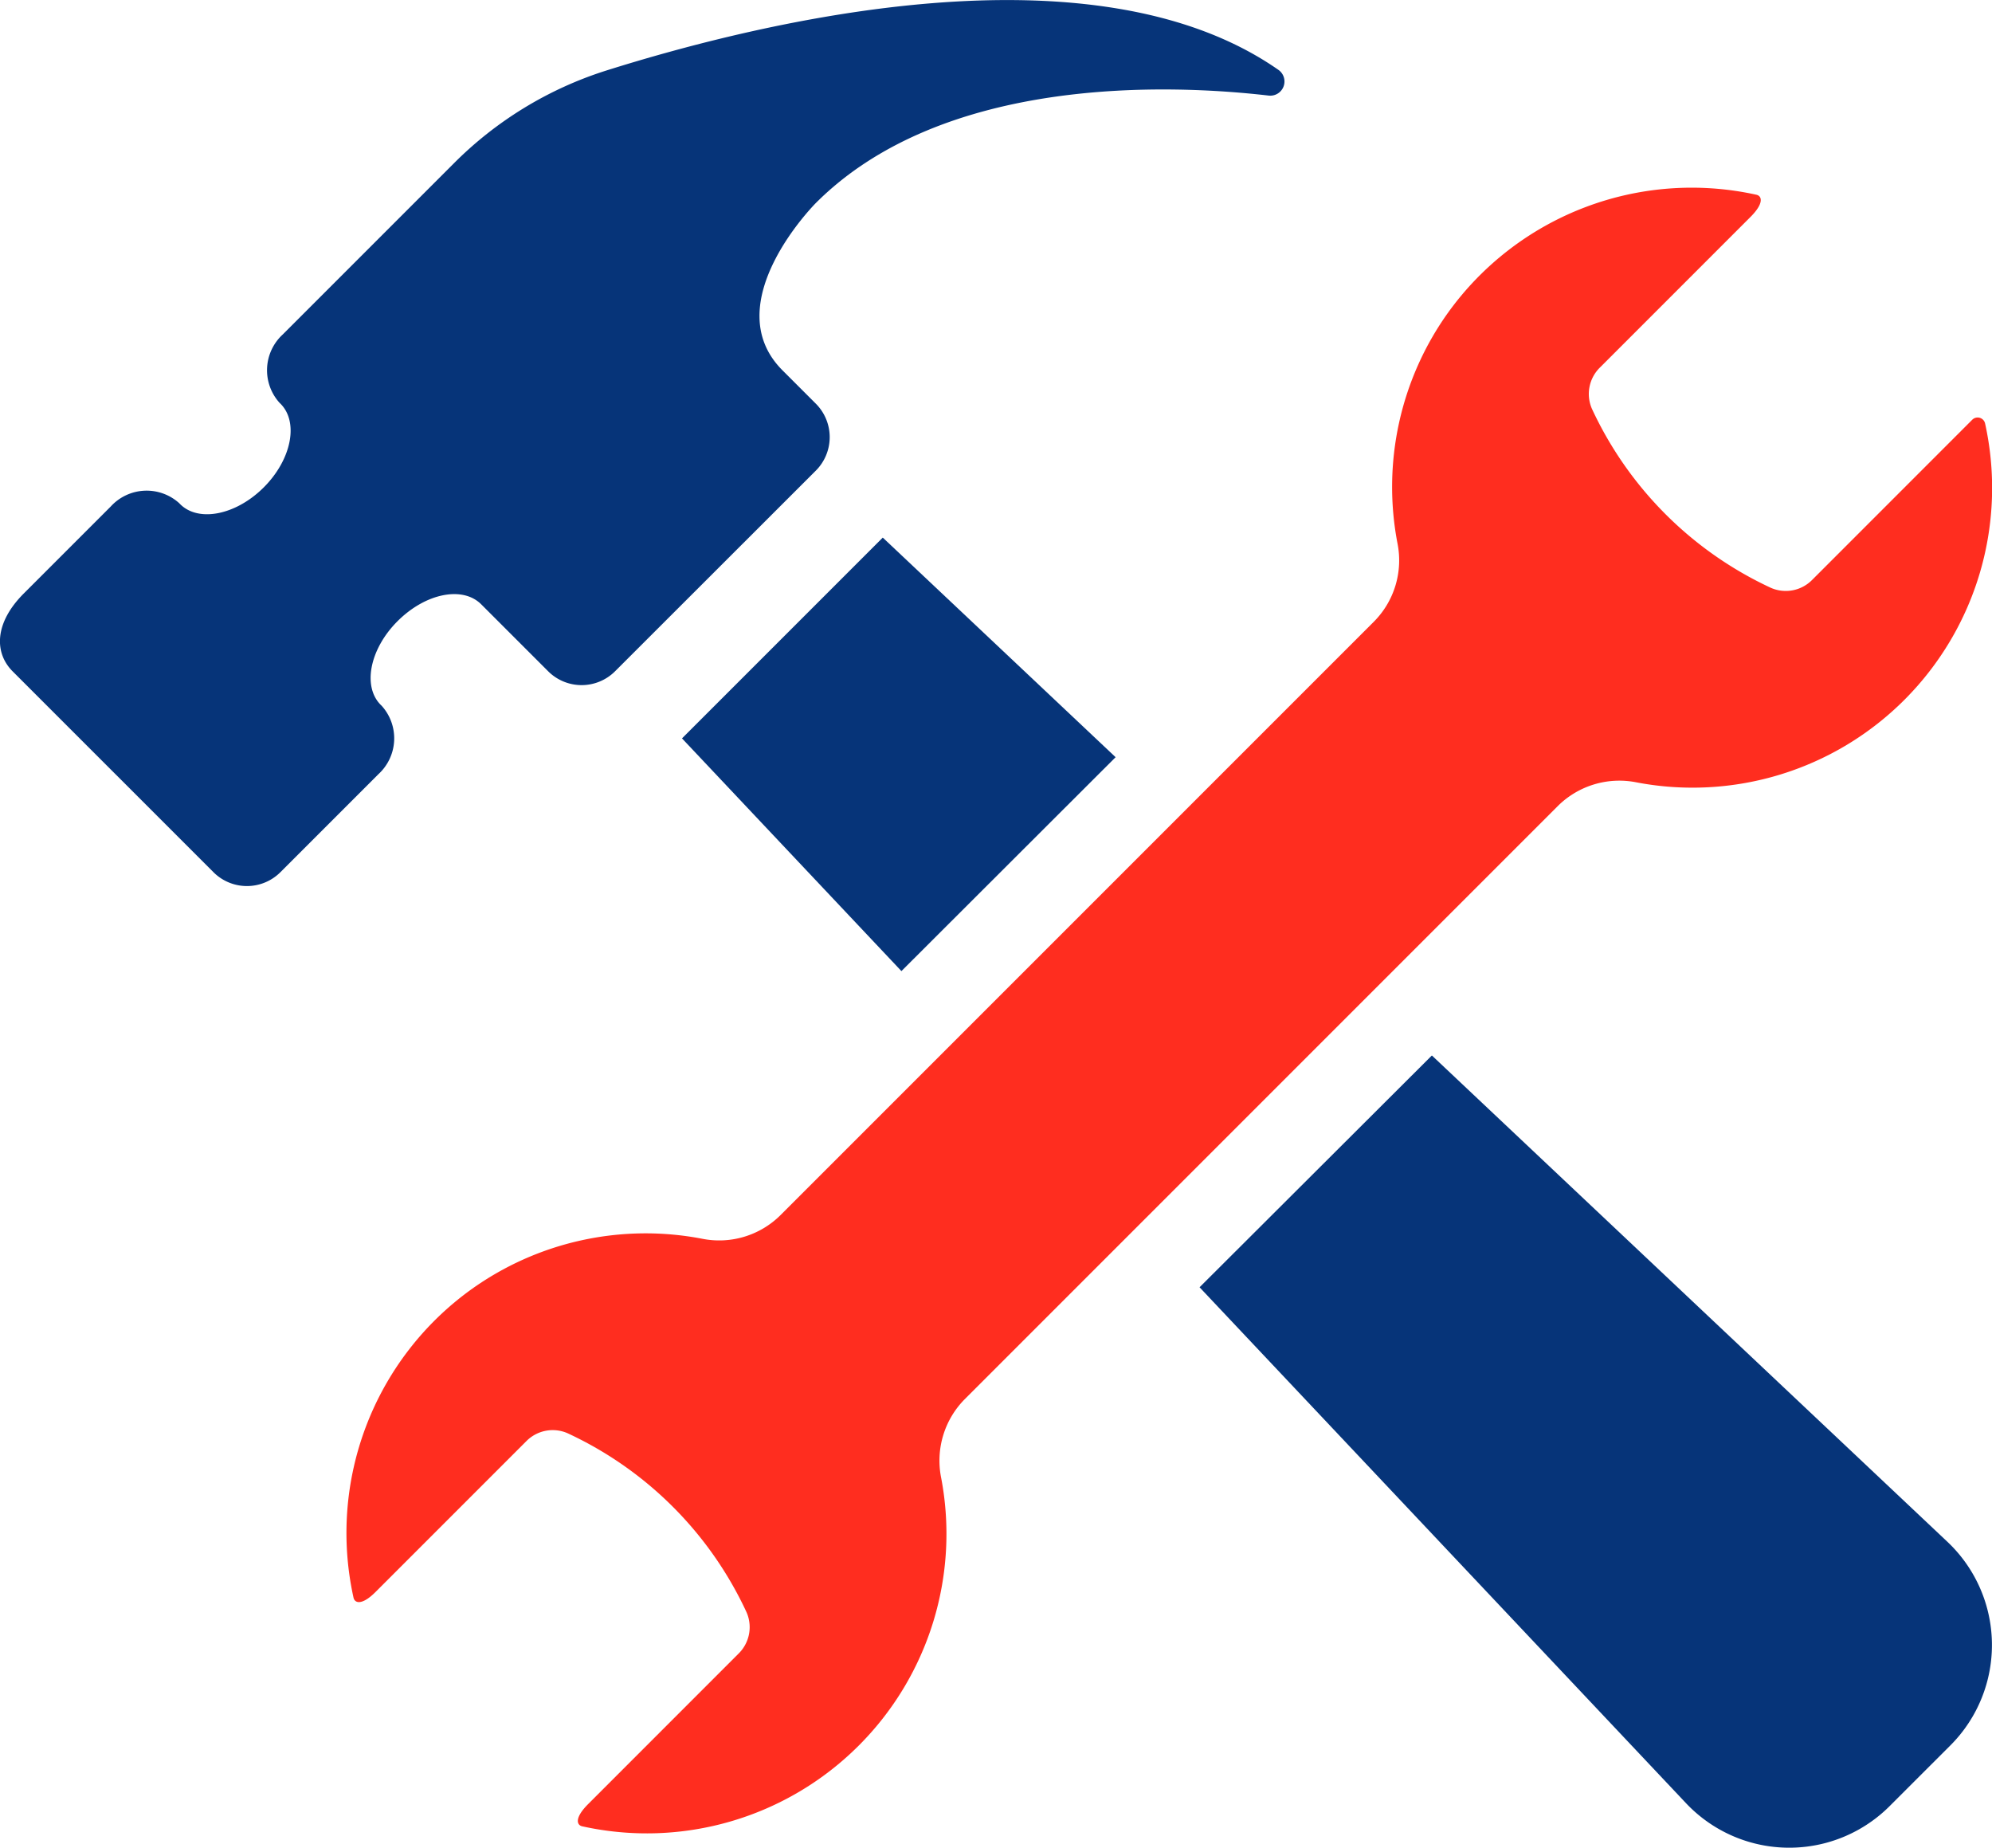
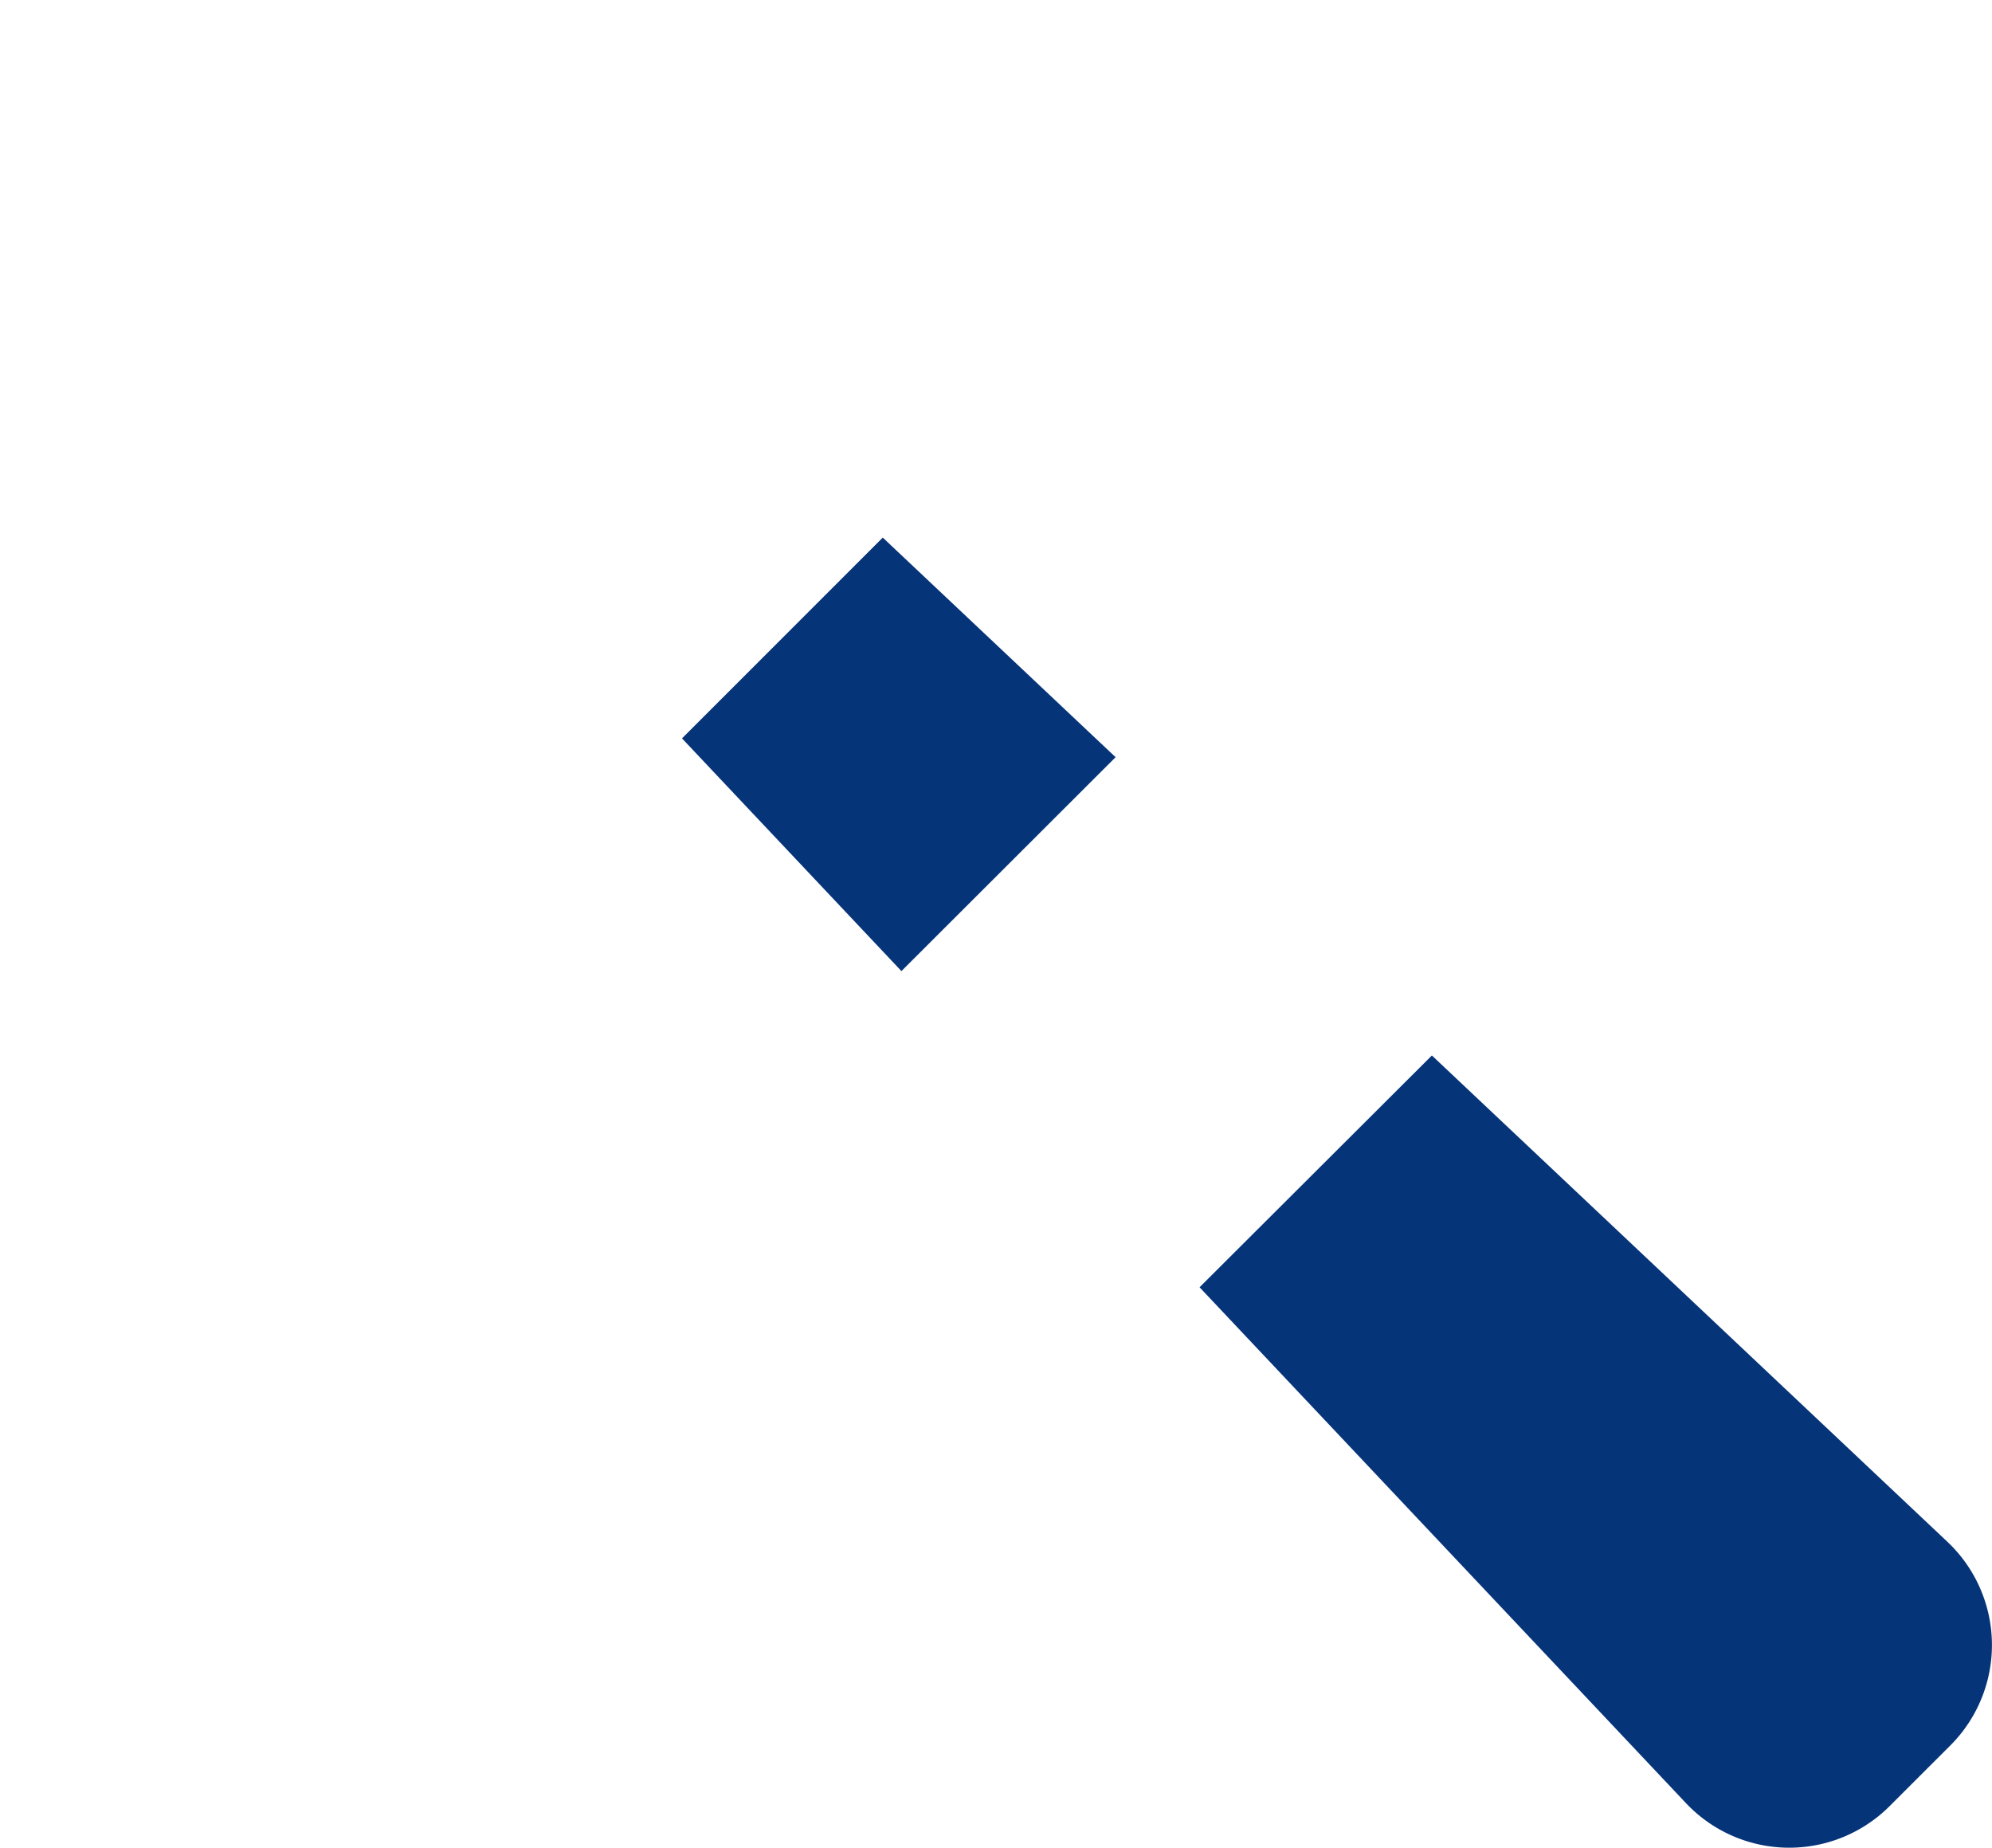
<svg xmlns="http://www.w3.org/2000/svg" width="53.787" height="49.886" viewBox="0 0 53.787 49.886">
  <defs>
    <clipPath id="clip-path">
      <path id="Path_2603" data-name="Path 2603" d="M0,0H53.787V-49.886H0Z" fill="none" />
    </clipPath>
  </defs>
  <g id="Group_4218" data-name="Group 4218" transform="translate(0 49.886)">
    <g id="Group_4214" data-name="Group 4214" clip-path="url(#clip-path)">
      <g id="Group_4212" data-name="Group 4212" transform="translate(26.045 -12.106)">
-         <path id="Path_2601" data-name="Path 2601" d="M0,0,16.025-16.025a2.358,2.358,0,0,1,2.115-.633,8.084,8.084,0,0,0,7.235-2.226,8.09,8.09,0,0,0,2.18-7.465.206.206,0,0,0-.345-.1l-4.323,4.324a1,1,0,0,1-1.121.213,9.937,9.937,0,0,1-4.826-4.83,1,1,0,0,1,.215-1.115l4.066-4.066c.371-.371.312-.568.156-.6a8.1,8.1,0,0,0-8.312,3.17A8.083,8.083,0,0,0,11.691-23.1a2.345,2.345,0,0,1-.635,2.1L-4.975-4.969a2.347,2.347,0,0,1-2.1.635A8.081,8.081,0,0,0-13.332-2.96,8.1,8.1,0,0,0-16.5,5.352c.034.157.231.215.6-.156l4.066-4.066A1,1,0,0,1-10.719.915,9.933,9.933,0,0,1-5.89,5.742,1,1,0,0,1-6.1,6.862l-4.065,4.066c-.371.371-.312.568-.156.6A8.089,8.089,0,0,0-2.86,9.35,8.082,8.082,0,0,0-.633,2.115,2.358,2.358,0,0,1,0,0" fill="#ff2d1f" />
-       </g>
+         </g>
      <g id="Group_4213" data-name="Group 4213" transform="translate(12.249 -45.47)">
-         <path id="Path_2602" data-name="Path 2602" d="M0,0-4.611,4.611A1.312,1.312,0,0,0-4.7,6.46c.53.49.333,1.522-.427,2.282S-6.92,9.7-7.41,9.169a1.312,1.312,0,0,0-1.849.09l-2.347,2.347c-.8.8-.8,1.606-.3,2.105l5.421,5.421a1.278,1.278,0,0,0,1.807,0l2.644-2.644a1.311,1.311,0,0,0,.09-1.85c-.529-.49-.332-1.522.428-2.282S.246,11.4.745,11.9l1.807,1.807a1.278,1.278,0,0,0,1.807,0L9.78,8.29a1.278,1.278,0,0,0,0-1.807l-.9-.9c-1.807-1.807.9-4.518.9-4.518,3.456-3.456,9.557-3.21,12.232-2.9a.383.383,0,0,0,.265-.69C17.291-6.011,8.4-3.861,4.1-2.505A10.123,10.123,0,0,0,0,0" fill="#063479" />
-       </g>
+         </g>
    </g>
    <g id="Group_4215" data-name="Group 4215" transform="translate(30.123 -29.443)">
-       <path id="Path_2604" data-name="Path 2604" d="M0,0-6.287-5.929-11.708-.508l5.925,6.283Z" fill="#063479" />
+       <path id="Path_2604" data-name="Path 2604" d="M0,0-6.287-5.929-11.708-.508l5.925,6.283" fill="#063479" />
    </g>
    <g id="Group_4217" data-name="Group 4217" clip-path="url(#clip-path)">
      <g id="Group_4216" data-name="Group 4216" transform="translate(38.663 -21.39)">
        <path id="Path_2605" data-name="Path 2605" d="M0,0-6.273,6.258,6.859,20.184a3.833,3.833,0,0,0,5.5.083L14,18.627a3.832,3.832,0,0,0-.083-5.5Z" fill="#063479" />
      </g>
    </g>
  </g>
</svg>